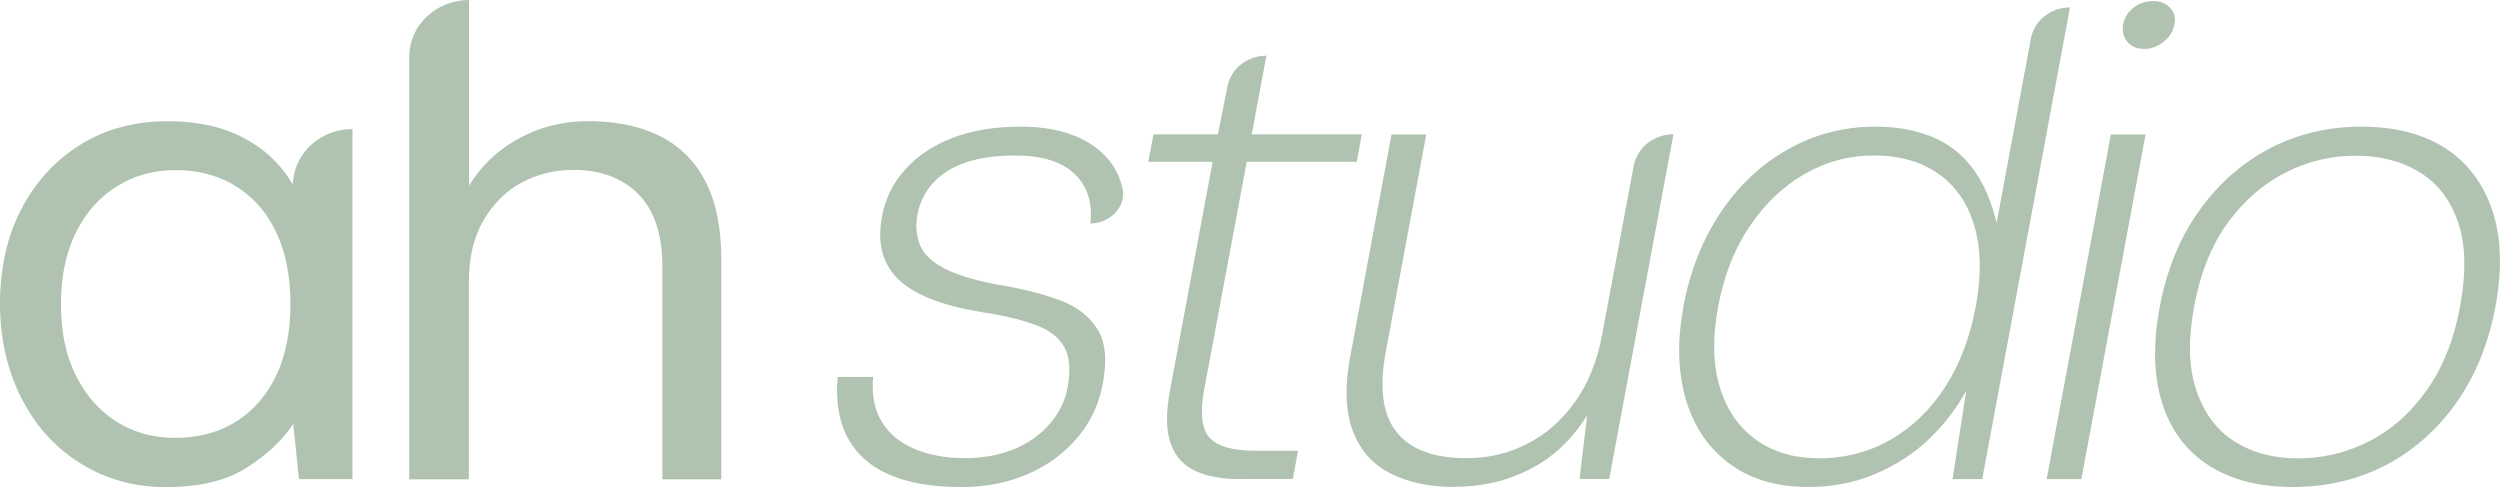
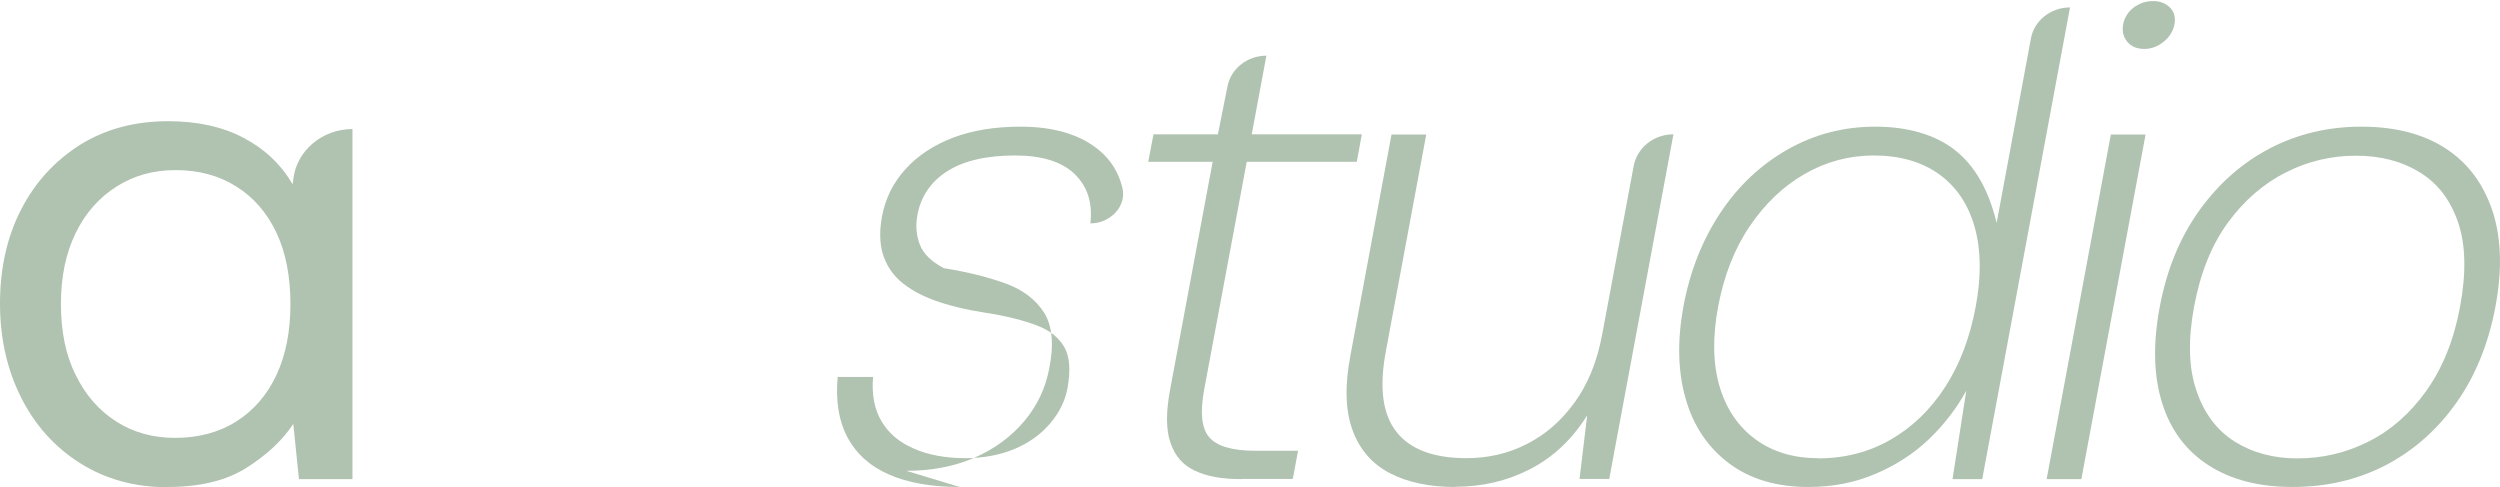
<svg xmlns="http://www.w3.org/2000/svg" id="Calque_2" data-name="Calque 2" viewBox="0 0 114.48 22.31">
  <defs>
    <style>      .cls-1 {        fill: #b0c2b0;        stroke-width: 0px;      }    </style>
  </defs>
  <g id="Calque_1-2" data-name="Calque 1">
    <g>
-       <path class="cls-1" d="M43.95,22.3c-1.29,0-2.37-.19-3.24-.57-.87-.38-1.5-.95-1.9-1.7-.4-.75-.55-1.67-.45-2.77h1.62c-.07.8.06,1.48.38,2.02.32.55.81.97,1.48,1.26.66.29,1.45.44,2.36.44.82,0,1.57-.14,2.23-.41.66-.27,1.21-.66,1.64-1.16.43-.5.7-1.04.81-1.62.15-.82.11-1.45-.14-1.89-.25-.44-.67-.78-1.27-1-.6-.23-1.38-.43-2.35-.58-.9-.14-1.68-.33-2.34-.57-.65-.24-1.17-.54-1.56-.88-.39-.35-.65-.77-.8-1.26-.14-.49-.15-1.06-.03-1.7.15-.82.51-1.54,1.07-2.16.56-.62,1.28-1.1,2.17-1.44.89-.34,1.92-.51,3.11-.51,1.56,0,2.78.38,3.64,1.12.5.43.84.98,1.01,1.65.23.85-.53,1.66-1.46,1.66h0c.11-.94-.13-1.69-.72-2.26-.59-.57-1.5-.85-2.73-.85-1.33,0-2.37.25-3.12.73-.75.49-1.2,1.16-1.35,2-.09.48-.05.93.11,1.35.16.42.53.78,1.1,1.08s1.38.55,2.44.75c1.11.18,2.06.42,2.85.71.79.29,1.37.74,1.75,1.34.37.6.45,1.46.22,2.58-.17.88-.55,1.68-1.14,2.38-.6.71-1.36,1.27-2.28,1.67-.92.4-1.96.6-3.12.6Z" />
+       <path class="cls-1" d="M43.95,22.3c-1.29,0-2.37-.19-3.24-.57-.87-.38-1.5-.95-1.9-1.7-.4-.75-.55-1.67-.45-2.77h1.62c-.07.8.06,1.48.38,2.02.32.55.81.97,1.48,1.26.66.29,1.45.44,2.36.44.82,0,1.57-.14,2.23-.41.66-.27,1.21-.66,1.64-1.16.43-.5.7-1.04.81-1.62.15-.82.11-1.45-.14-1.89-.25-.44-.67-.78-1.27-1-.6-.23-1.38-.43-2.35-.58-.9-.14-1.68-.33-2.34-.57-.65-.24-1.17-.54-1.56-.88-.39-.35-.65-.77-.8-1.26-.14-.49-.15-1.06-.03-1.7.15-.82.51-1.54,1.07-2.16.56-.62,1.28-1.1,2.17-1.44.89-.34,1.92-.51,3.11-.51,1.56,0,2.78.38,3.64,1.12.5.43.84.98,1.01,1.65.23.85-.53,1.66-1.46,1.66h0c.11-.94-.13-1.69-.72-2.26-.59-.57-1.5-.85-2.73-.85-1.33,0-2.37.25-3.12.73-.75.49-1.2,1.16-1.35,2-.09.48-.05.93.11,1.35.16.42.53.78,1.1,1.08c1.11.18,2.06.42,2.85.71.79.29,1.37.74,1.75,1.34.37.6.45,1.46.22,2.58-.17.88-.55,1.68-1.14,2.38-.6.71-1.36,1.27-2.28,1.67-.92.4-1.96.6-3.12.6Z" />
      <path class="cls-1" d="M56.82,21.94c-.85,0-1.54-.12-2.09-.38-.55-.25-.92-.67-1.13-1.28-.21-.6-.21-1.41-.02-2.43l1.95-10.44h-2.95l.24-1.26h2.95l.44-2.2c.16-.81.91-1.4,1.78-1.4h0l-.67,3.6h5.04l-.23,1.26h-5.04l-1.95,10.44c-.19,1.04-.12,1.76.23,2.17.35.41,1.05.62,2.1.62h1.97l-.24,1.29h-2.38Z" />
      <path class="cls-1" d="M66.64,22.3c-1.18,0-2.18-.21-2.99-.63-.81-.42-1.38-1.07-1.71-1.96-.33-.89-.37-2.04-.1-3.44l1.88-10.11h1.59l-1.85,9.93c-.31,1.66-.15,2.89.49,3.69.63.8,1.7,1.2,3.2,1.2.99,0,1.92-.21,2.77-.65.85-.43,1.58-1.06,2.19-1.91.61-.84,1.03-1.88,1.26-3.12l1.44-7.7c.16-.84.92-1.45,1.82-1.45h0l-2.94,15.78h-1.36l.35-2.91c-.69,1.1-1.56,1.92-2.61,2.46s-2.19.81-3.42.81Z" />
      <path class="cls-1" d="M82.81,22.3c-1.46,0-2.67-.36-3.63-1.08s-1.63-1.7-1.99-2.96c-.36-1.25-.39-2.66-.1-4.24.3-1.6.86-3.02,1.68-4.26.82-1.24,1.85-2.21,3.08-2.91,1.23-.7,2.57-1.05,4.03-1.05s2.74.36,3.65,1.08c.91.72,1.54,1.83,1.9,3.33l1.57-8.45c.15-.82.91-1.42,1.79-1.42h0l-4.02,21.6h-1.36l.63-4.05c-.45.82-1.02,1.56-1.71,2.22-.69.66-1.51,1.19-2.45,1.59-.94.4-1.96.6-3.06.6ZM83.25,20.99c1.23,0,2.34-.29,3.33-.86.99-.57,1.83-1.38,2.5-2.42.67-1.04,1.13-2.26,1.39-3.66.26-1.38.25-2.59-.04-3.63s-.82-1.85-1.62-2.43c-.8-.58-1.8-.87-3.01-.87-1.12,0-2.17.28-3.15.84-.98.56-1.82,1.36-2.52,2.39-.7,1.03-1.18,2.25-1.45,3.67-.27,1.44-.24,2.67.07,3.7.31,1.03.86,1.83,1.64,2.4.78.57,1.73.86,2.85.86Z" />
      <path class="cls-1" d="M93.72,21.94l2.94-15.78h1.59l-2.94,15.78h-1.59ZM98.19,2.24c-.34,0-.6-.11-.78-.33-.18-.22-.24-.48-.19-.78.06-.32.22-.58.48-.78.26-.2.56-.3.9-.3.32,0,.57.1.77.3.2.2.26.46.2.78-.06.3-.22.56-.49.78-.27.22-.57.33-.88.33Z" />
      <path class="cls-1" d="M104.97,22.3c-1.52,0-2.8-.33-3.83-.99-1.03-.66-1.74-1.61-2.13-2.85-.39-1.24-.43-2.71-.11-4.41.32-1.7.92-3.17,1.81-4.41.89-1.24,1.97-2.19,3.24-2.85,1.27-.66,2.67-.99,4.19-.99s2.82.33,3.84.99c1.02.66,1.73,1.61,2.15,2.85.41,1.24.46,2.71.14,4.41-.32,1.7-.92,3.17-1.8,4.41s-1.97,2.19-3.24,2.85c-1.28.66-2.69.99-4.26.99ZM105.21,20.99c1.14,0,2.22-.25,3.25-.77,1.02-.51,1.91-1.29,2.65-2.33.74-1.04,1.26-2.32,1.54-3.84.29-1.56.26-2.85-.09-3.87-.35-1.02-.93-1.79-1.76-2.29-.82-.51-1.8-.76-2.92-.76s-2.19.25-3.2.76c-1.01.51-1.9,1.27-2.65,2.29s-1.27,2.31-1.56,3.87c-.28,1.52-.25,2.8.11,3.84.35,1.04.94,1.82,1.75,2.33.81.51,1.77.77,2.87.77Z" />
    </g>
    <g>
      <path class="cls-1" d="M7.66,22.31c-1.5,0-2.83-.37-3.99-1.1-1.16-.73-2.06-1.73-2.7-3s-.97-2.71-.97-4.31.32-3.06.97-4.31c.64-1.25,1.55-2.23,2.7-2.96,1.16-.72,2.5-1.08,4.03-1.08,1.33,0,2.48.25,3.45.76.97.51,1.72,1.22,2.25,2.13l.03-.23c.15-1.31,1.32-2.3,2.71-2.3h0v16.03h-2.45l-.26-2.53c-.49.75-1.21,1.42-2.14,2.01-.93.59-2.14.88-3.62.88ZM8.02,20.05c1.07,0,2.01-.25,2.8-.75.79-.5,1.41-1.21,1.84-2.13s.64-2.01.64-3.25-.21-2.35-.64-3.26c-.43-.91-1.04-1.62-1.84-2.12-.79-.5-1.72-.75-2.77-.75s-1.91.25-2.71.75c-.79.5-1.42,1.2-1.87,2.12-.45.92-.68,2-.68,3.26s.22,2.35.68,3.26c.45.92,1.07,1.62,1.85,2.12.78.5,1.68.75,2.69.75Z" />
-       <path class="cls-1" d="M18.74,21.94V2.59c0-1.43,1.23-2.59,2.74-2.59h0v8.5c.63-1.03,1.51-1.81,2.66-2.35.94-.45,1.99-.63,3.04-.6,1.18.03,2.2.26,3.04.68.91.46,1.61,1.15,2.09,2.09s.72,2.12.72,3.57v10.06h-2.7v-9.78c0-1.44-.37-2.54-1.1-3.28-.73-.74-1.72-1.11-2.96-1.11-.88,0-1.68.2-2.4.59s-1.3.98-1.74,1.74c-.44.76-.66,1.69-.66,2.79v9.05h-2.74Z" />
    </g>
  </g>
</svg>